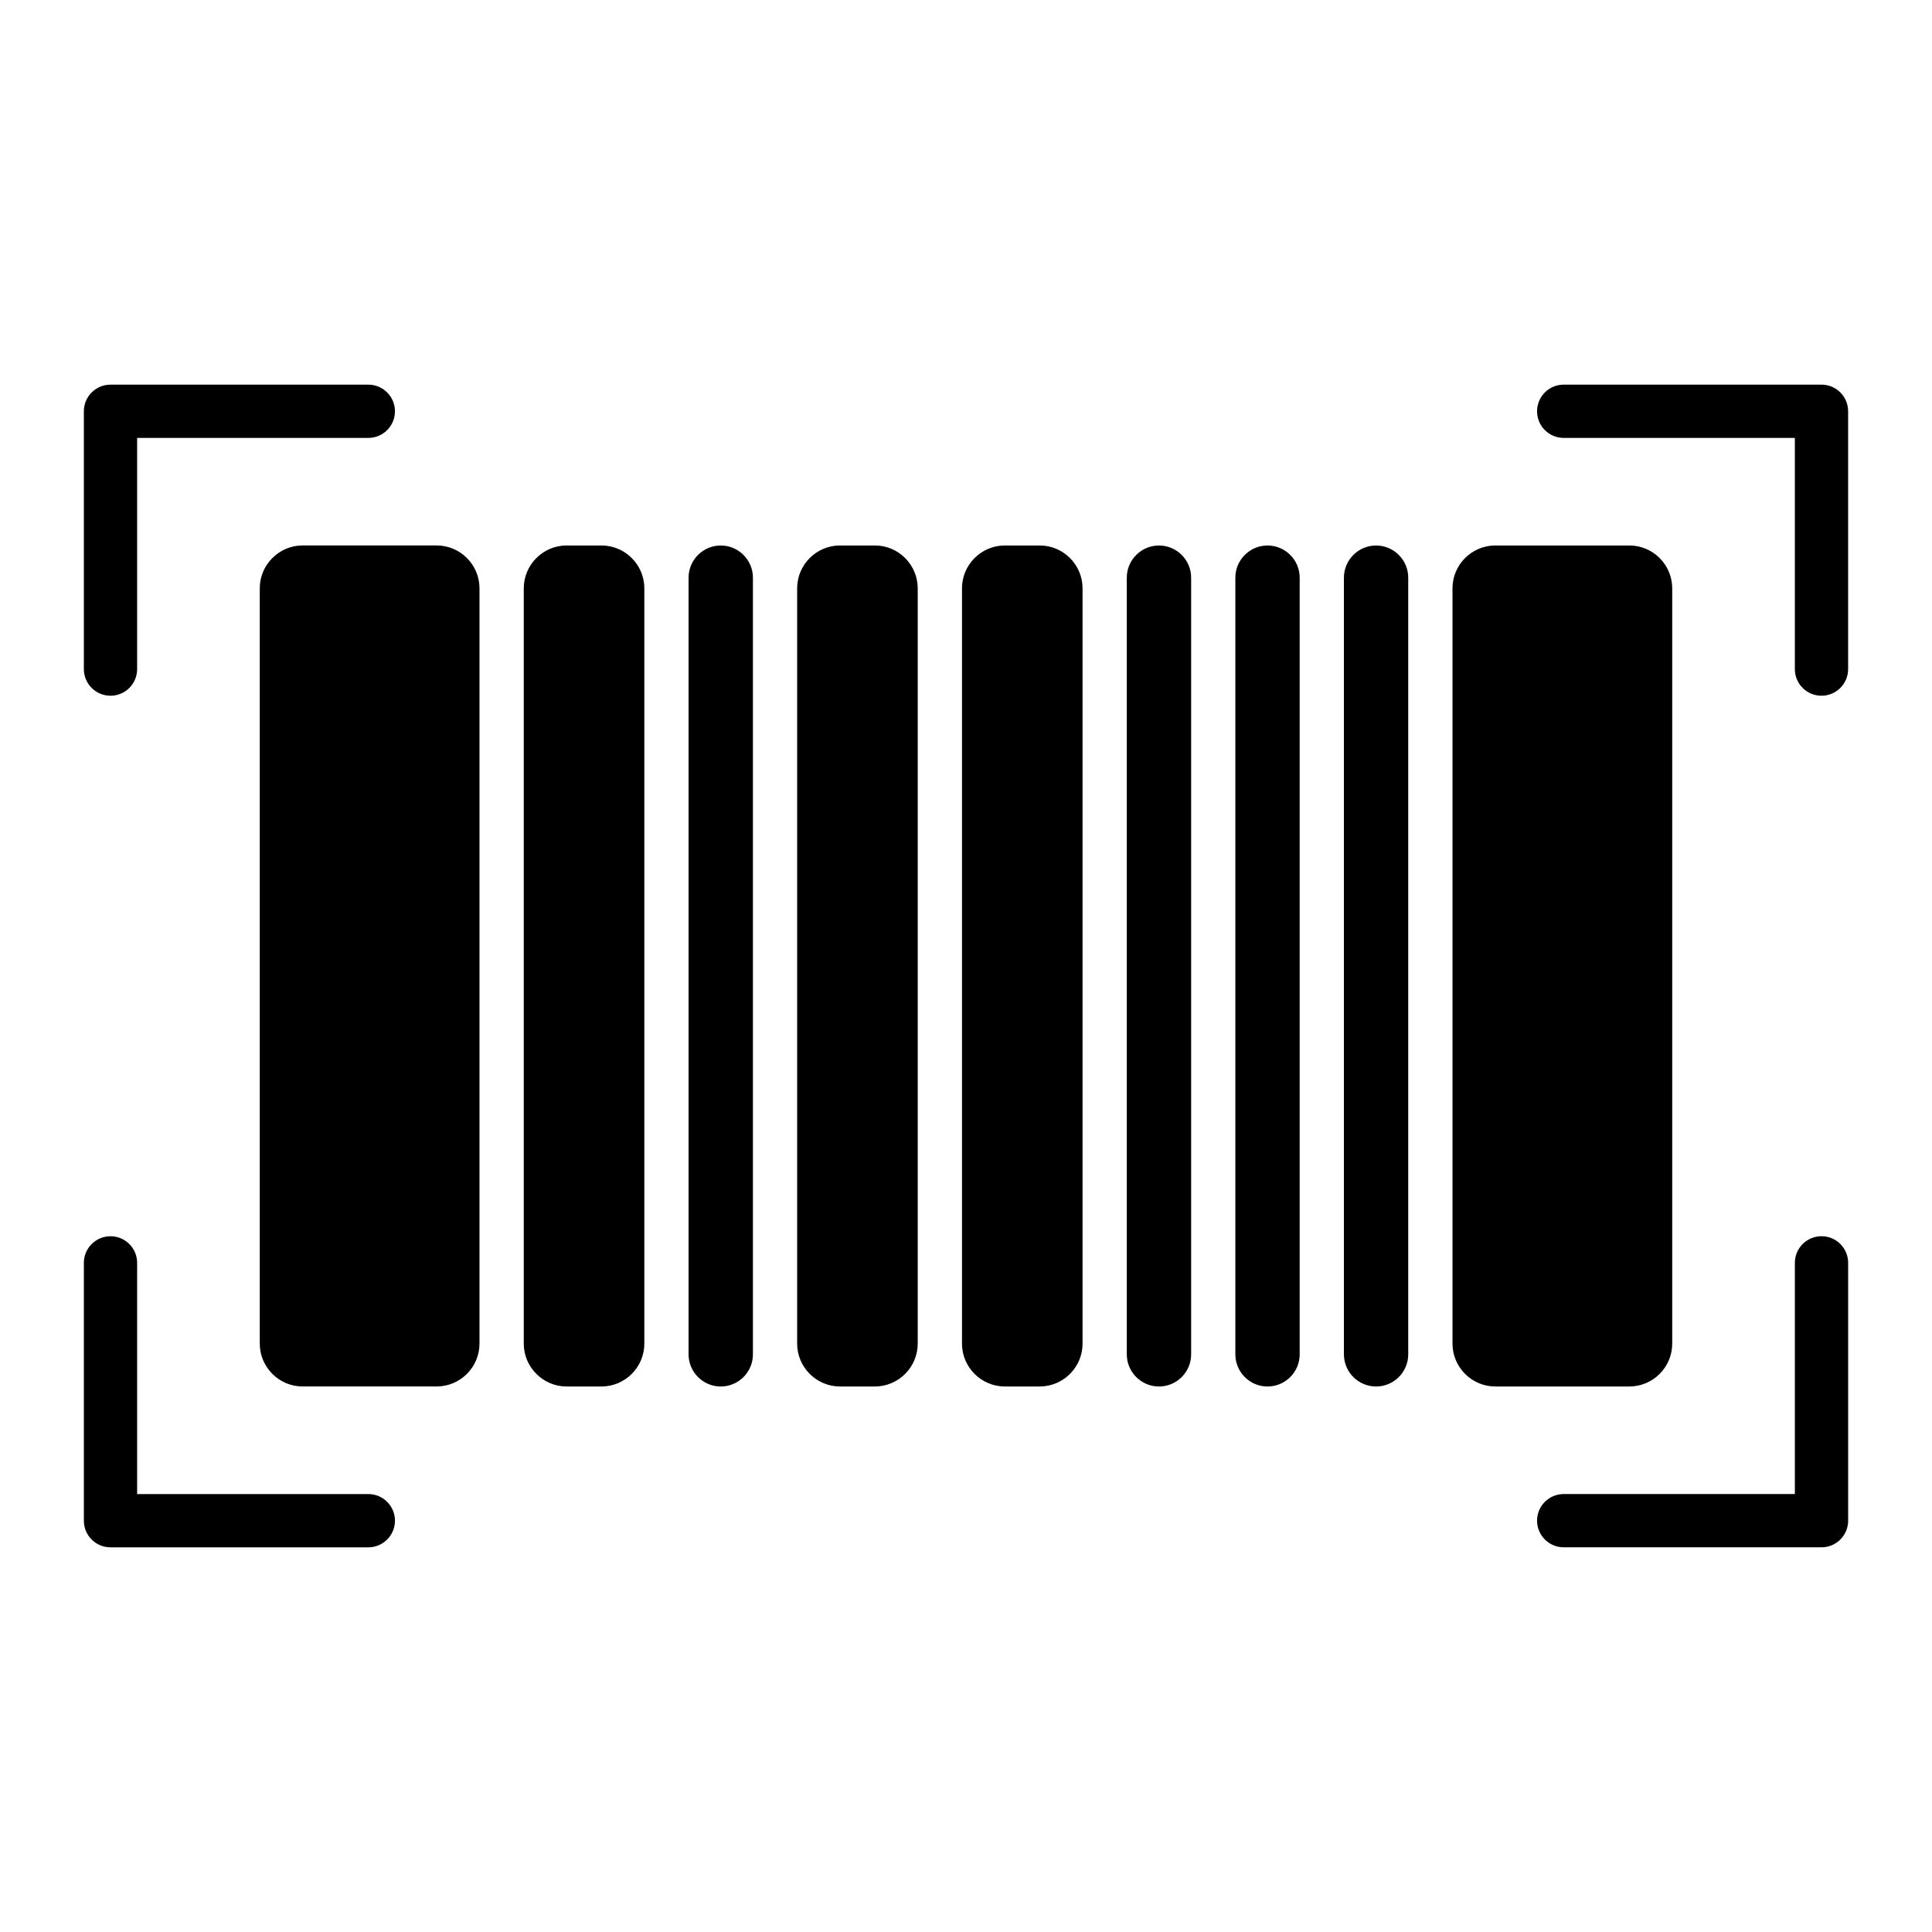
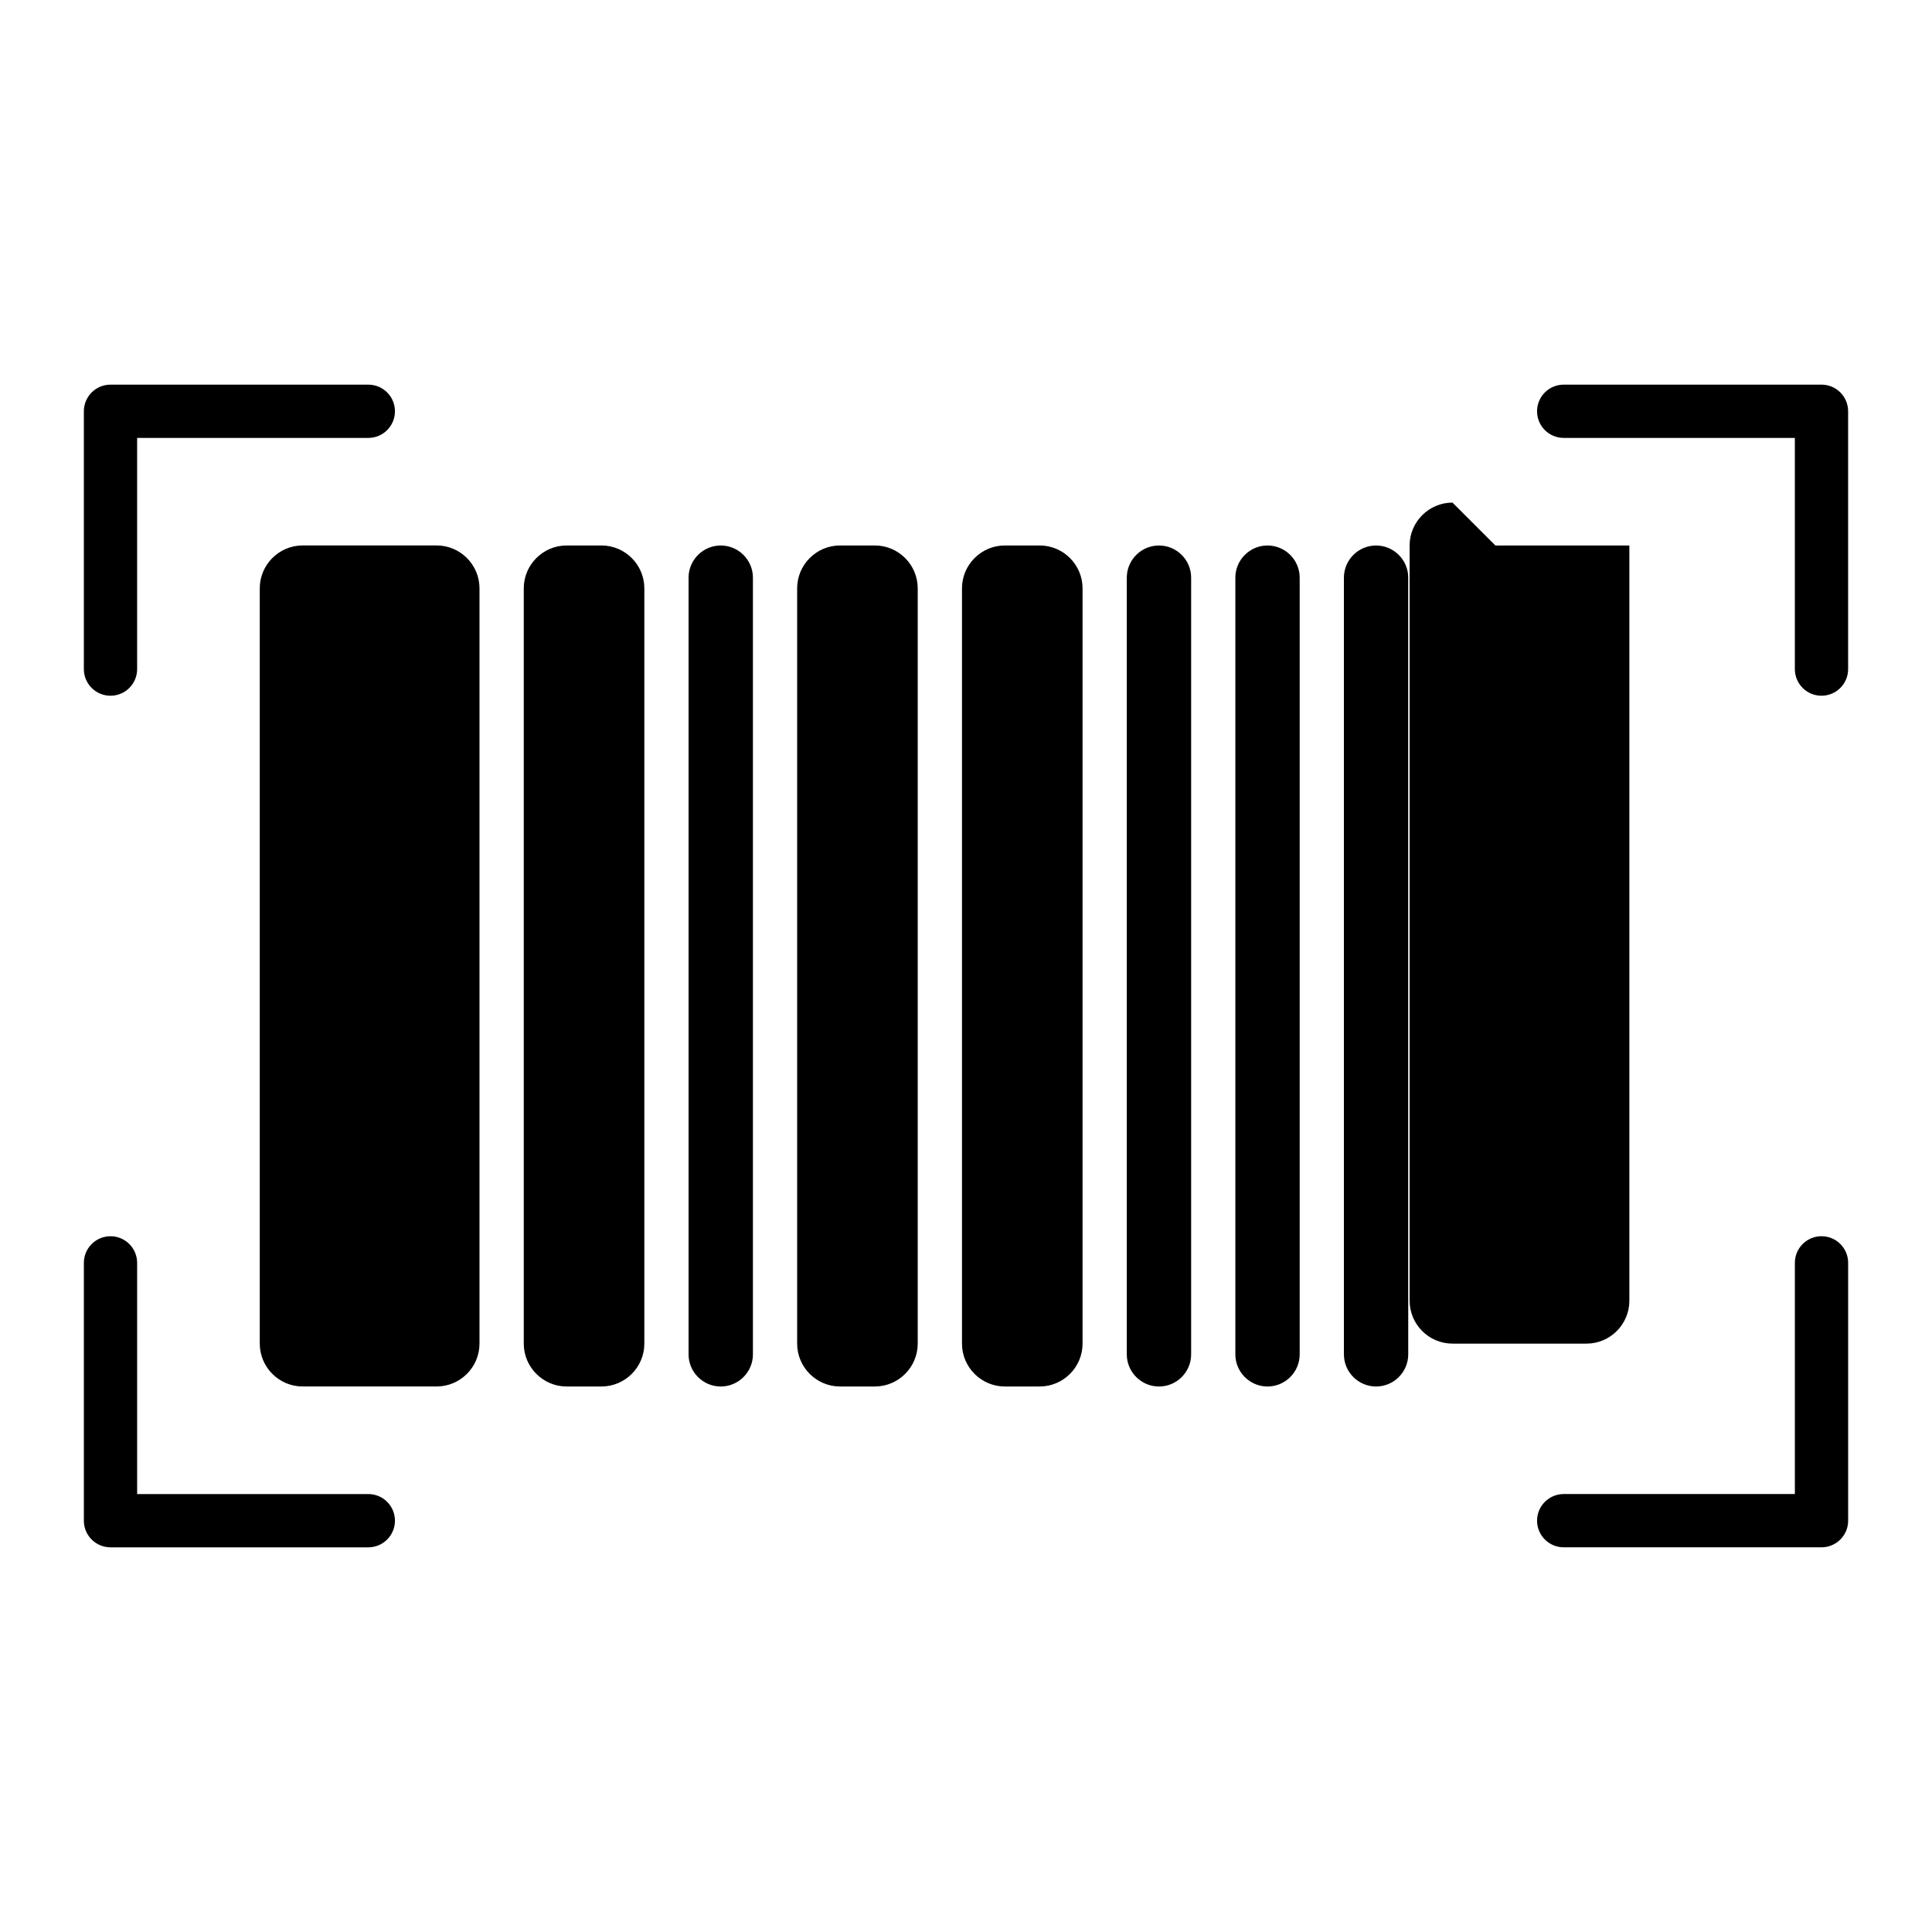
<svg xmlns="http://www.w3.org/2000/svg" fill="#000000" width="800px" height="800px" version="1.1" viewBox="144 144 512 512">
-   <path d="m224.2 288.55h35.512c6.254 0 11.359 5.106 11.359 11.359v200.16c0 6.254-5.106 11.359-11.359 11.359h-35.512c-6.254 0-11.359-5.106-11.359-11.359v-200.16c0-6.254 5.106-11.359 11.359-11.359zm17.406-42.617c3.898 0 7.059 3.16 7.059 7.059 0 3.898-3.16 7.059-7.059 7.059h-61.266v61.266c0 3.898-3.16 7.059-7.059 7.059-3.898 0-7.059-3.16-7.059-7.059v-68.324c0-3.898 3.16-7.059 7.059-7.059zm316.79 308.12c-3.898 0-7.059-3.16-7.059-7.059s3.16-7.059 7.059-7.059h61.262v-61.266c0-3.898 3.16-7.059 7.059-7.059s7.059 3.16 7.059 7.059v68.324c0 3.898-3.16 7.059-7.059 7.059zm-316.79-14.113c3.898 0 7.059 3.16 7.059 7.059 0 3.898-3.16 7.059-7.059 7.059h-68.324c-3.898 0-7.059-3.16-7.059-7.059v-68.324c0-3.898 3.16-7.059 7.059-7.059 3.898 0 7.059 3.16 7.059 7.059v61.266zm316.79-279.89c-3.898 0-7.059-3.16-7.059-7.059 0-3.898 3.16-7.059 7.059-7.059h68.316c3.898 0 7.059 3.16 7.059 7.059v68.324c0 3.898-3.16 7.059-7.059 7.059-3.898 0-7.059-3.16-7.059-7.059v-61.266h-61.262zm-18.113 28.504h35.512c6.254 0 11.359 5.106 11.359 11.359v200.16c0 6.254-5.106 11.359-11.359 11.359h-35.512c-6.254 0-11.359-5.106-11.359-11.359v-200.16c0-6.254 5.106-11.359 11.359-11.359zm-31.617 0.008h0.012c4.684 0 8.516 3.828 8.516 8.516v205.85c0 4.684-3.832 8.508-8.516 8.508h-0.012c-4.684 0-8.516-3.828-8.516-8.508v-205.85c0-4.688 3.832-8.516 8.516-8.516zm-28.77 0h0.012c4.688 0 8.52 3.828 8.52 8.516v205.85c0 4.684-3.832 8.508-8.52 8.508h-0.012c-4.684 0-8.516-3.828-8.516-8.508v-205.85c0-4.688 3.832-8.516 8.516-8.516zm-28.77 0h0.02c4.684 0 8.516 3.828 8.516 8.516v205.85c0 4.684-3.832 8.508-8.516 8.508h-0.02c-4.684 0-8.516-3.828-8.516-8.508v-205.85c0-4.688 3.832-8.516 8.516-8.516zm-40.832-0.008h9.234c6.254 0 11.359 5.106 11.359 11.359v200.16c0 6.254-5.106 11.359-11.359 11.359h-9.234c-6.254 0-11.359-5.106-11.359-11.359v-200.16c0-6.254 5.106-11.359 11.359-11.359zm-43.684 0h9.234c6.254 0 11.359 5.106 11.359 11.359v200.16c0 6.254-5.106 11.359-11.359 11.359h-9.234c-6.254 0-11.359-5.106-11.359-11.359v-200.16c0-6.254 5.106-11.359 11.359-11.359zm-31.617 0.008h0.02c4.684 0 8.516 3.828 8.516 8.516v205.85c0 4.684-3.832 8.508-8.516 8.508h-0.02c-4.684 0-8.516-3.828-8.516-8.508v-205.85c0-4.688 3.832-8.516 8.516-8.516zm-40.832-0.008h9.234c6.254 0 11.359 5.106 11.359 11.359v200.16c0 6.254-5.106 11.359-11.359 11.359h-9.234c-6.254 0-11.359-5.106-11.359-11.359v-200.16c0-6.254 5.106-11.359 11.359-11.359z" fill-rule="evenodd" />
+   <path d="m224.2 288.55h35.512c6.254 0 11.359 5.106 11.359 11.359v200.16c0 6.254-5.106 11.359-11.359 11.359h-35.512c-6.254 0-11.359-5.106-11.359-11.359v-200.16c0-6.254 5.106-11.359 11.359-11.359zm17.406-42.617c3.898 0 7.059 3.16 7.059 7.059 0 3.898-3.16 7.059-7.059 7.059h-61.266v61.266c0 3.898-3.16 7.059-7.059 7.059-3.898 0-7.059-3.16-7.059-7.059v-68.324c0-3.898 3.16-7.059 7.059-7.059zm316.79 308.12c-3.898 0-7.059-3.16-7.059-7.059s3.16-7.059 7.059-7.059h61.262v-61.266c0-3.898 3.16-7.059 7.059-7.059s7.059 3.16 7.059 7.059v68.324c0 3.898-3.16 7.059-7.059 7.059zm-316.79-14.113c3.898 0 7.059 3.16 7.059 7.059 0 3.898-3.16 7.059-7.059 7.059h-68.324c-3.898 0-7.059-3.16-7.059-7.059v-68.324c0-3.898 3.16-7.059 7.059-7.059 3.898 0 7.059 3.16 7.059 7.059v61.266zm316.79-279.89c-3.898 0-7.059-3.16-7.059-7.059 0-3.898 3.16-7.059 7.059-7.059h68.316c3.898 0 7.059 3.16 7.059 7.059v68.324c0 3.898-3.16 7.059-7.059 7.059-3.898 0-7.059-3.16-7.059-7.059v-61.266h-61.262zm-18.113 28.504h35.512v200.16c0 6.254-5.106 11.359-11.359 11.359h-35.512c-6.254 0-11.359-5.106-11.359-11.359v-200.16c0-6.254 5.106-11.359 11.359-11.359zm-31.617 0.008h0.012c4.684 0 8.516 3.828 8.516 8.516v205.85c0 4.684-3.832 8.508-8.516 8.508h-0.012c-4.684 0-8.516-3.828-8.516-8.508v-205.85c0-4.688 3.832-8.516 8.516-8.516zm-28.77 0h0.012c4.688 0 8.52 3.828 8.52 8.516v205.85c0 4.684-3.832 8.508-8.52 8.508h-0.012c-4.684 0-8.516-3.828-8.516-8.508v-205.85c0-4.688 3.832-8.516 8.516-8.516zm-28.77 0h0.02c4.684 0 8.516 3.828 8.516 8.516v205.85c0 4.684-3.832 8.508-8.516 8.508h-0.02c-4.684 0-8.516-3.828-8.516-8.508v-205.85c0-4.688 3.832-8.516 8.516-8.516zm-40.832-0.008h9.234c6.254 0 11.359 5.106 11.359 11.359v200.16c0 6.254-5.106 11.359-11.359 11.359h-9.234c-6.254 0-11.359-5.106-11.359-11.359v-200.16c0-6.254 5.106-11.359 11.359-11.359zm-43.684 0h9.234c6.254 0 11.359 5.106 11.359 11.359v200.16c0 6.254-5.106 11.359-11.359 11.359h-9.234c-6.254 0-11.359-5.106-11.359-11.359v-200.16c0-6.254 5.106-11.359 11.359-11.359zm-31.617 0.008h0.02c4.684 0 8.516 3.828 8.516 8.516v205.85c0 4.684-3.832 8.508-8.516 8.508h-0.02c-4.684 0-8.516-3.828-8.516-8.508v-205.85c0-4.688 3.832-8.516 8.516-8.516zm-40.832-0.008h9.234c6.254 0 11.359 5.106 11.359 11.359v200.16c0 6.254-5.106 11.359-11.359 11.359h-9.234c-6.254 0-11.359-5.106-11.359-11.359v-200.16c0-6.254 5.106-11.359 11.359-11.359z" fill-rule="evenodd" />
</svg>